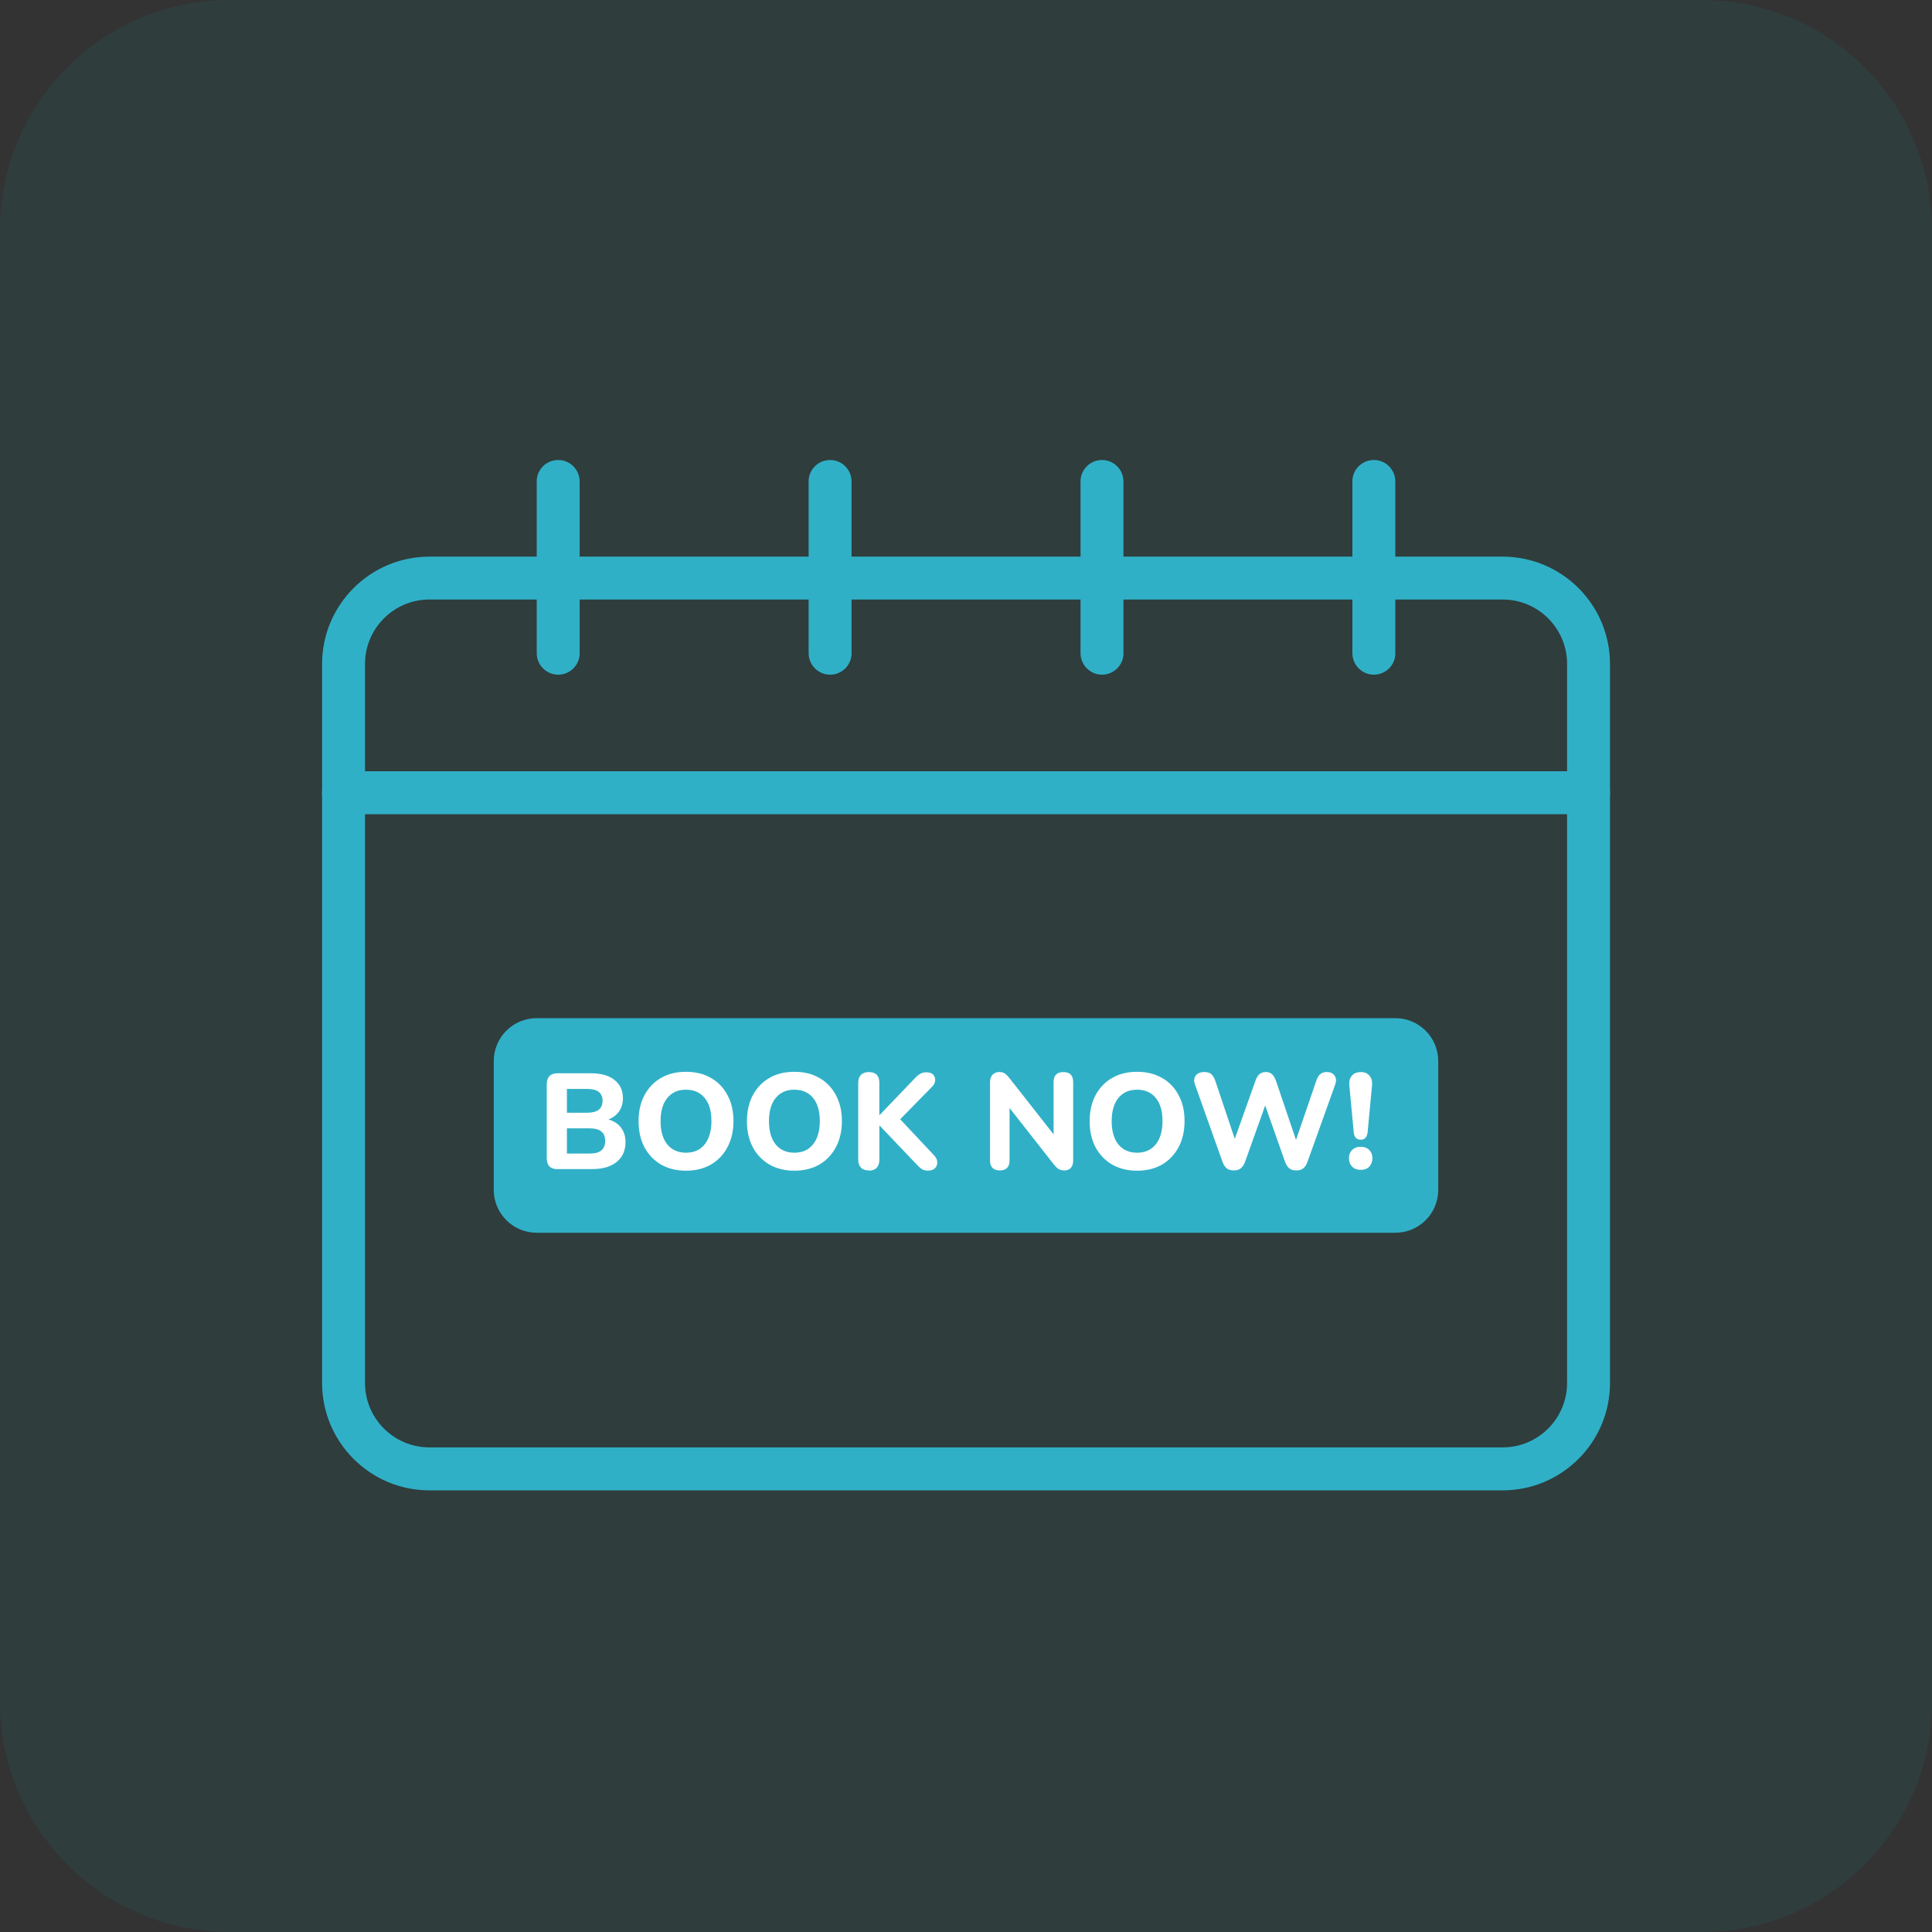
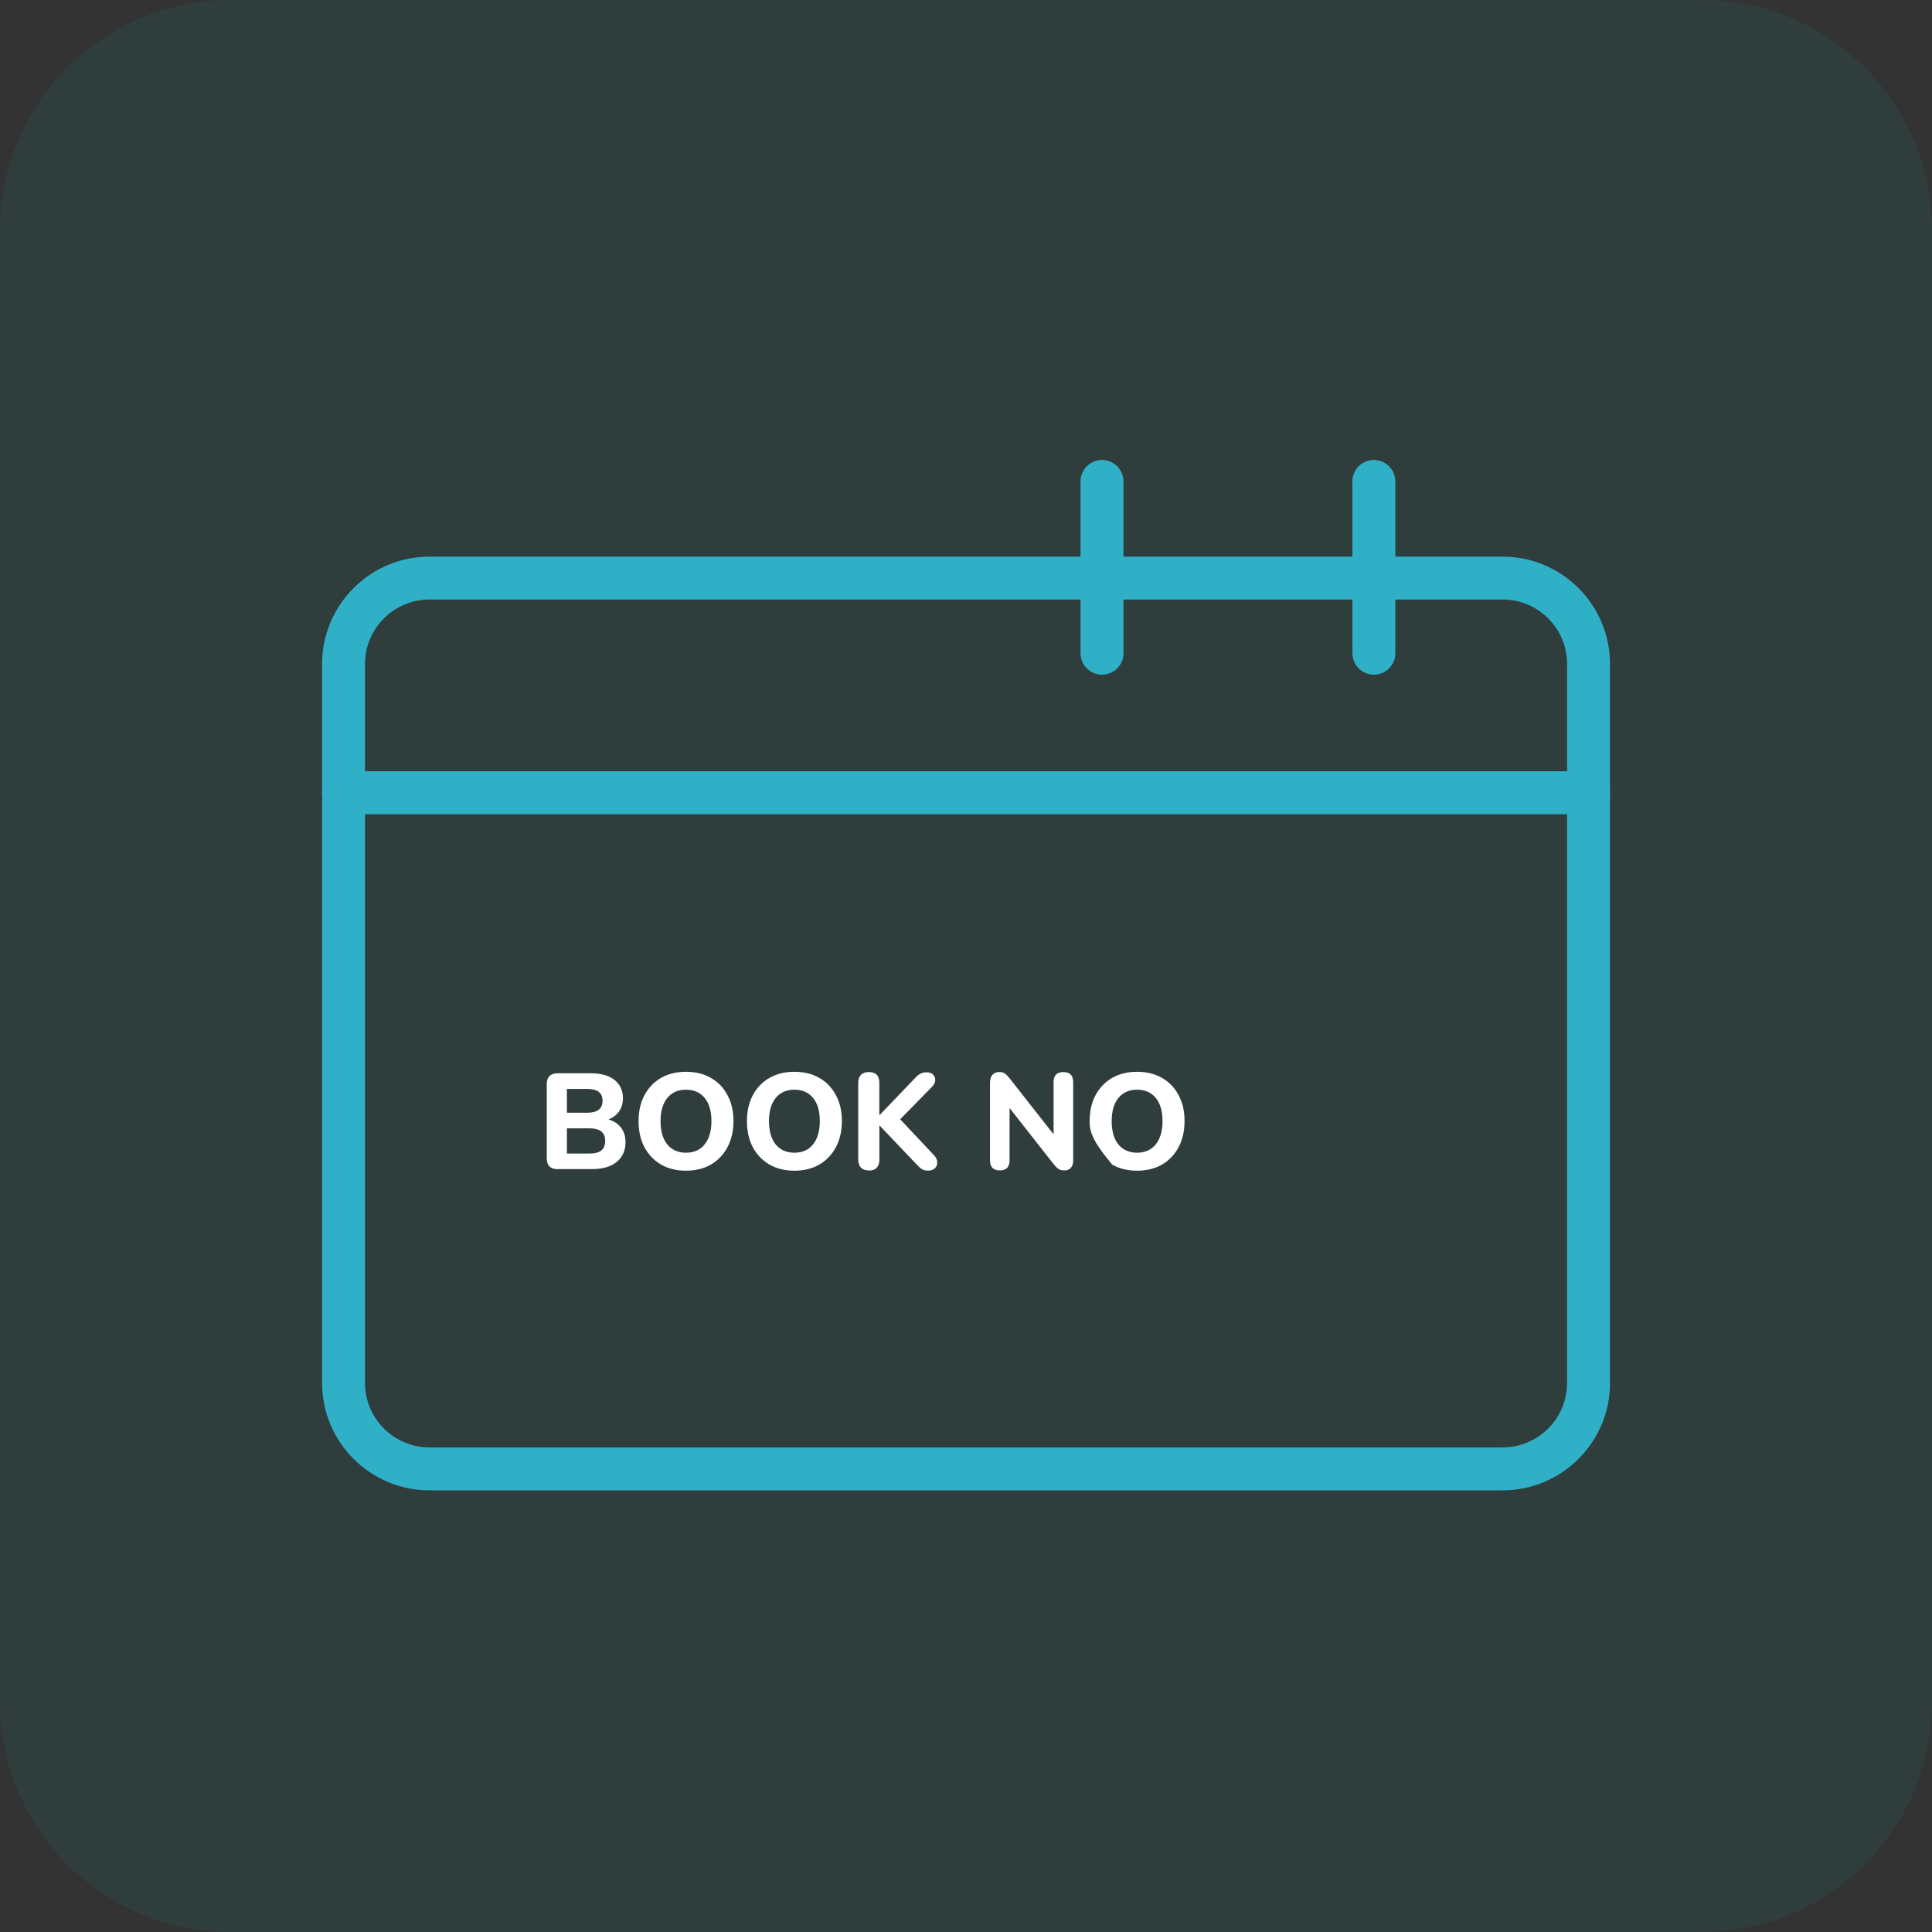
<svg xmlns="http://www.w3.org/2000/svg" width="42" height="42" viewBox="0 0 42 42" fill="none">
  <rect x="0" y="0" width="42" height="42" fill="#333333" stroke="none" />
  <path opacity="0.1" d="M37 0H5C2.239 0 0 2.239 0 5V37C0 39.761 2.239 42 5 42H37C39.761 42 42 39.761 42 37V5C42 2.239 39.761 0 37 0Z" fill="#129C96" />
  <path d="M32.667 32.399H9.335C8.048 32.399 7.002 31.352 7.002 30.066V14.434C7.002 13.147 8.049 12.101 9.335 12.101H32.667C33.954 12.101 35 13.148 35 14.434V30.066C35 31.353 33.953 32.399 32.667 32.399ZM9.335 13.033C8.563 13.033 7.935 13.661 7.935 14.433V30.065C7.935 30.837 8.563 31.465 9.335 31.465H32.667C33.439 31.465 34.067 30.837 34.067 30.065V14.433C34.067 13.661 33.439 13.033 32.667 13.033H9.335Z" fill="#30B0C7" />
-   <path d="M10.734 23.067C10.734 22.551 11.152 22.134 11.667 22.134H30.333C30.848 22.134 31.266 22.551 31.266 23.067V25.866C31.266 26.382 30.848 26.799 30.333 26.799H11.667C11.152 26.799 10.734 26.382 10.734 25.866V23.067Z" fill="#30B0C7" />
-   <path d="M12.601 10.467C12.601 10.209 12.392 10 12.134 10C11.876 10 11.667 10.209 11.667 10.467H12.6H12.601ZM11.668 14.2C11.668 14.457 11.877 14.667 12.135 14.667C12.393 14.667 12.602 14.457 12.602 14.2H11.669H11.668ZM11.668 10.467V14.2H12.601V10.467H11.668Z" fill="#30B0C7" />
-   <path d="M18.512 10.467C18.512 10.209 18.303 10 18.045 10C17.787 10 17.578 10.209 17.578 10.467H18.511H18.512ZM17.579 14.2C17.579 14.457 17.788 14.667 18.046 14.667C18.304 14.667 18.513 14.457 18.513 14.2H17.58H17.579ZM17.579 10.467V14.2H18.512V10.467H17.579Z" fill="#30B0C7" />
  <path d="M24.423 10.467C24.423 10.209 24.214 10 23.956 10C23.698 10 23.489 10.209 23.489 10.467H24.422H24.423ZM23.49 14.2C23.49 14.457 23.7 14.667 23.957 14.667C24.215 14.667 24.424 14.457 24.424 14.2H23.491H23.49ZM23.49 10.467V14.2H24.423V10.467H23.49Z" fill="#30B0C7" />
  <path d="M30.333 10.467C30.333 10.209 30.125 10 29.866 10C29.607 10 29.399 10.209 29.399 10.467H30.332H30.333ZM29.4 14.2C29.4 14.457 29.608 14.667 29.867 14.667C30.126 14.667 30.334 14.457 30.334 14.2H29.401H29.4ZM29.4 10.467V14.2H30.333V10.467H29.4Z" fill="#30B0C7" />
  <path d="M12.126 25.417C11.966 25.417 11.886 25.338 11.886 25.178V23.572C11.886 23.412 11.966 23.332 12.126 23.332H12.843C13.066 23.332 13.237 23.38 13.358 23.477C13.48 23.573 13.542 23.705 13.542 23.873C13.542 23.984 13.514 24.079 13.459 24.16C13.404 24.238 13.327 24.297 13.228 24.337C13.347 24.37 13.438 24.43 13.5 24.514C13.565 24.599 13.598 24.703 13.598 24.827C13.598 25.013 13.533 25.158 13.403 25.262C13.274 25.365 13.099 25.415 12.876 25.415H12.127L12.126 25.417ZM12.324 24.19H12.762C12.987 24.19 13.099 24.104 13.099 23.93C13.099 23.756 12.987 23.672 12.762 23.672H12.324V24.19ZM12.324 25.077H12.813C12.931 25.077 13.018 25.055 13.073 25.009C13.128 24.964 13.156 24.894 13.156 24.801C13.156 24.709 13.128 24.642 13.073 24.598C13.019 24.553 12.931 24.529 12.813 24.529H12.324V25.077Z" fill="white" />
  <path d="M14.912 25.45C14.707 25.45 14.527 25.405 14.37 25.317C14.217 25.226 14.096 25.101 14.01 24.941C13.925 24.78 13.882 24.591 13.882 24.374C13.882 24.156 13.925 23.968 14.01 23.808C14.097 23.647 14.217 23.521 14.37 23.433C14.524 23.344 14.705 23.3 14.912 23.3C15.12 23.3 15.3 23.344 15.454 23.433C15.61 23.521 15.731 23.647 15.815 23.808C15.902 23.968 15.945 24.155 15.945 24.37C15.945 24.585 15.901 24.777 15.815 24.938C15.73 25.099 15.61 25.226 15.454 25.317C15.301 25.405 15.12 25.45 14.912 25.45ZM14.912 25.059C15.086 25.059 15.222 24.998 15.318 24.879C15.416 24.757 15.466 24.587 15.466 24.372C15.466 24.157 15.418 23.988 15.32 23.87C15.224 23.75 15.087 23.689 14.911 23.689C14.736 23.689 14.604 23.75 14.506 23.87C14.41 23.988 14.36 24.155 14.36 24.372C14.36 24.59 14.409 24.756 14.506 24.879C14.604 24.998 14.74 25.059 14.911 25.059H14.912Z" fill="white" />
  <path d="M17.269 25.45C17.064 25.45 16.883 25.405 16.727 25.317C16.573 25.226 16.452 25.101 16.366 24.941C16.281 24.78 16.238 24.591 16.238 24.374C16.238 24.156 16.281 23.968 16.366 23.808C16.453 23.647 16.573 23.521 16.727 23.433C16.88 23.344 17.062 23.3 17.269 23.3C17.476 23.3 17.656 23.344 17.811 23.433C17.967 23.521 18.087 23.647 18.172 23.808C18.259 23.968 18.302 24.155 18.302 24.37C18.302 24.585 18.258 24.777 18.172 24.938C18.086 25.099 17.967 25.226 17.811 25.317C17.657 25.405 17.476 25.45 17.269 25.45ZM17.269 25.059C17.442 25.059 17.578 24.998 17.674 24.879C17.773 24.757 17.822 24.587 17.822 24.372C17.822 24.157 17.774 23.988 17.677 23.87C17.58 23.75 17.444 23.689 17.268 23.689C17.092 23.689 16.961 23.75 16.862 23.87C16.766 23.988 16.717 24.155 16.717 24.372C16.717 24.59 16.765 24.756 16.862 24.879C16.961 24.998 17.096 25.059 17.268 25.059H17.269Z" fill="white" />
  <path d="M18.887 25.444C18.812 25.444 18.755 25.424 18.716 25.383C18.677 25.341 18.657 25.283 18.657 25.208V23.539C18.657 23.464 18.677 23.407 18.716 23.368C18.755 23.326 18.812 23.306 18.887 23.306C19.04 23.306 19.116 23.384 19.116 23.54V24.241H19.121L19.909 23.419C19.942 23.383 19.977 23.358 20.013 23.34C20.05 23.32 20.092 23.311 20.14 23.311C20.208 23.311 20.257 23.329 20.288 23.364C20.32 23.4 20.334 23.443 20.33 23.492C20.325 23.539 20.304 23.583 20.265 23.622L19.569 24.332L20.306 25.116C20.352 25.165 20.375 25.216 20.375 25.267C20.377 25.319 20.36 25.362 20.324 25.397C20.291 25.431 20.24 25.448 20.173 25.448C20.116 25.448 20.069 25.435 20.034 25.412C20 25.388 19.963 25.353 19.922 25.309L19.122 24.469H19.117V25.211C19.117 25.286 19.097 25.345 19.057 25.386C19.02 25.427 18.963 25.448 18.888 25.448L18.887 25.444Z" fill="white" />
  <path d="M21.735 25.444C21.593 25.444 21.522 25.37 21.522 25.223V23.536C21.522 23.461 21.54 23.404 21.576 23.364C21.613 23.325 21.664 23.305 21.724 23.305C21.776 23.305 21.816 23.316 21.845 23.338C21.874 23.358 21.908 23.391 21.946 23.439L22.904 24.66V23.525C22.904 23.379 22.975 23.306 23.117 23.306C23.259 23.306 23.33 23.379 23.33 23.525V25.232C23.33 25.297 23.313 25.349 23.28 25.388C23.246 25.425 23.2 25.444 23.143 25.444C23.086 25.444 23.043 25.433 23.01 25.412C22.978 25.39 22.944 25.356 22.906 25.309L21.947 24.087V25.223C21.947 25.37 21.876 25.444 21.734 25.444H21.735Z" fill="white" />
-   <path d="M24.719 25.45C24.514 25.45 24.332 25.405 24.177 25.317C24.023 25.226 23.902 25.101 23.816 24.941C23.731 24.78 23.688 24.591 23.688 24.374C23.688 24.156 23.731 23.968 23.816 23.808C23.904 23.647 24.023 23.521 24.177 23.433C24.33 23.344 24.512 23.3 24.719 23.3C24.926 23.3 25.106 23.344 25.261 23.433C25.416 23.521 25.538 23.647 25.622 23.808C25.709 23.968 25.751 24.155 25.751 24.37C25.751 24.585 25.708 24.777 25.622 24.938C25.536 25.099 25.416 25.226 25.261 25.317C25.107 25.405 24.926 25.45 24.719 25.45ZM24.719 25.059C24.892 25.059 25.028 24.998 25.124 24.879C25.223 24.757 25.272 24.587 25.272 24.372C25.272 24.157 25.224 23.988 25.127 23.87C25.03 23.75 24.893 23.689 24.718 23.689C24.542 23.689 24.411 23.75 24.312 23.87C24.216 23.988 24.167 24.155 24.167 24.372C24.167 24.59 24.215 24.756 24.312 24.879C24.411 24.998 24.546 25.059 24.718 25.059H24.719Z" fill="white" />
-   <path d="M26.824 25.444C26.759 25.444 26.707 25.43 26.668 25.399C26.631 25.368 26.599 25.321 26.576 25.257L25.978 23.577C25.95 23.502 25.955 23.439 25.992 23.385C26.029 23.331 26.094 23.305 26.185 23.305C26.248 23.305 26.297 23.32 26.33 23.35C26.366 23.379 26.394 23.426 26.417 23.489L26.843 24.758L27.294 23.491C27.315 23.428 27.344 23.381 27.38 23.352C27.416 23.321 27.462 23.305 27.519 23.305C27.576 23.305 27.618 23.321 27.652 23.352C27.686 23.381 27.714 23.43 27.738 23.494L28.174 24.781L28.617 23.489C28.638 23.427 28.664 23.383 28.7 23.352C28.736 23.321 28.784 23.305 28.845 23.305C28.922 23.305 28.978 23.332 29.014 23.385C29.05 23.439 29.053 23.502 29.026 23.577L28.422 25.261C28.401 25.322 28.37 25.368 28.331 25.399C28.294 25.429 28.243 25.444 28.18 25.444C28.116 25.444 28.066 25.43 28.028 25.399C27.991 25.368 27.96 25.321 27.936 25.257L27.504 24.032L27.066 25.259C27.043 25.321 27.012 25.367 26.974 25.398C26.939 25.427 26.889 25.443 26.827 25.443L26.824 25.444Z" fill="white" />
-   <path d="M29.583 24.776C29.49 24.776 29.438 24.722 29.429 24.613L29.334 23.602C29.324 23.516 29.341 23.444 29.385 23.389C29.43 23.334 29.497 23.306 29.583 23.306C29.669 23.306 29.732 23.334 29.775 23.389C29.819 23.444 29.836 23.516 29.826 23.602L29.731 24.613C29.718 24.722 29.669 24.776 29.583 24.776ZM29.583 25.432C29.504 25.432 29.441 25.408 29.393 25.361C29.348 25.314 29.325 25.253 29.325 25.178C29.325 25.103 29.348 25.045 29.393 25.001C29.441 24.954 29.504 24.93 29.583 24.93C29.661 24.93 29.723 24.954 29.767 25.001C29.812 25.045 29.835 25.105 29.835 25.178C29.835 25.25 29.812 25.314 29.767 25.361C29.723 25.408 29.662 25.432 29.583 25.432Z" fill="white" />
+   <path d="M24.719 25.45C24.514 25.45 24.332 25.405 24.177 25.317C23.731 24.78 23.688 24.591 23.688 24.374C23.688 24.156 23.731 23.968 23.816 23.808C23.904 23.647 24.023 23.521 24.177 23.433C24.33 23.344 24.512 23.3 24.719 23.3C24.926 23.3 25.106 23.344 25.261 23.433C25.416 23.521 25.538 23.647 25.622 23.808C25.709 23.968 25.751 24.155 25.751 24.37C25.751 24.585 25.708 24.777 25.622 24.938C25.536 25.099 25.416 25.226 25.261 25.317C25.107 25.405 24.926 25.45 24.719 25.45ZM24.719 25.059C24.892 25.059 25.028 24.998 25.124 24.879C25.223 24.757 25.272 24.587 25.272 24.372C25.272 24.157 25.224 23.988 25.127 23.87C25.03 23.75 24.893 23.689 24.718 23.689C24.542 23.689 24.411 23.75 24.312 23.87C24.216 23.988 24.167 24.155 24.167 24.372C24.167 24.59 24.215 24.756 24.312 24.879C24.411 24.998 24.546 25.059 24.718 25.059H24.719Z" fill="white" />
  <path d="M34.533 17.7H7.467C7.209 17.7 7 17.49 7 17.233C7 16.975 7.209 16.766 7.467 16.766H34.533C34.791 16.766 35 16.975 35 17.233C35 17.49 34.791 17.7 34.533 17.7Z" fill="#30B0C7" />
</svg>